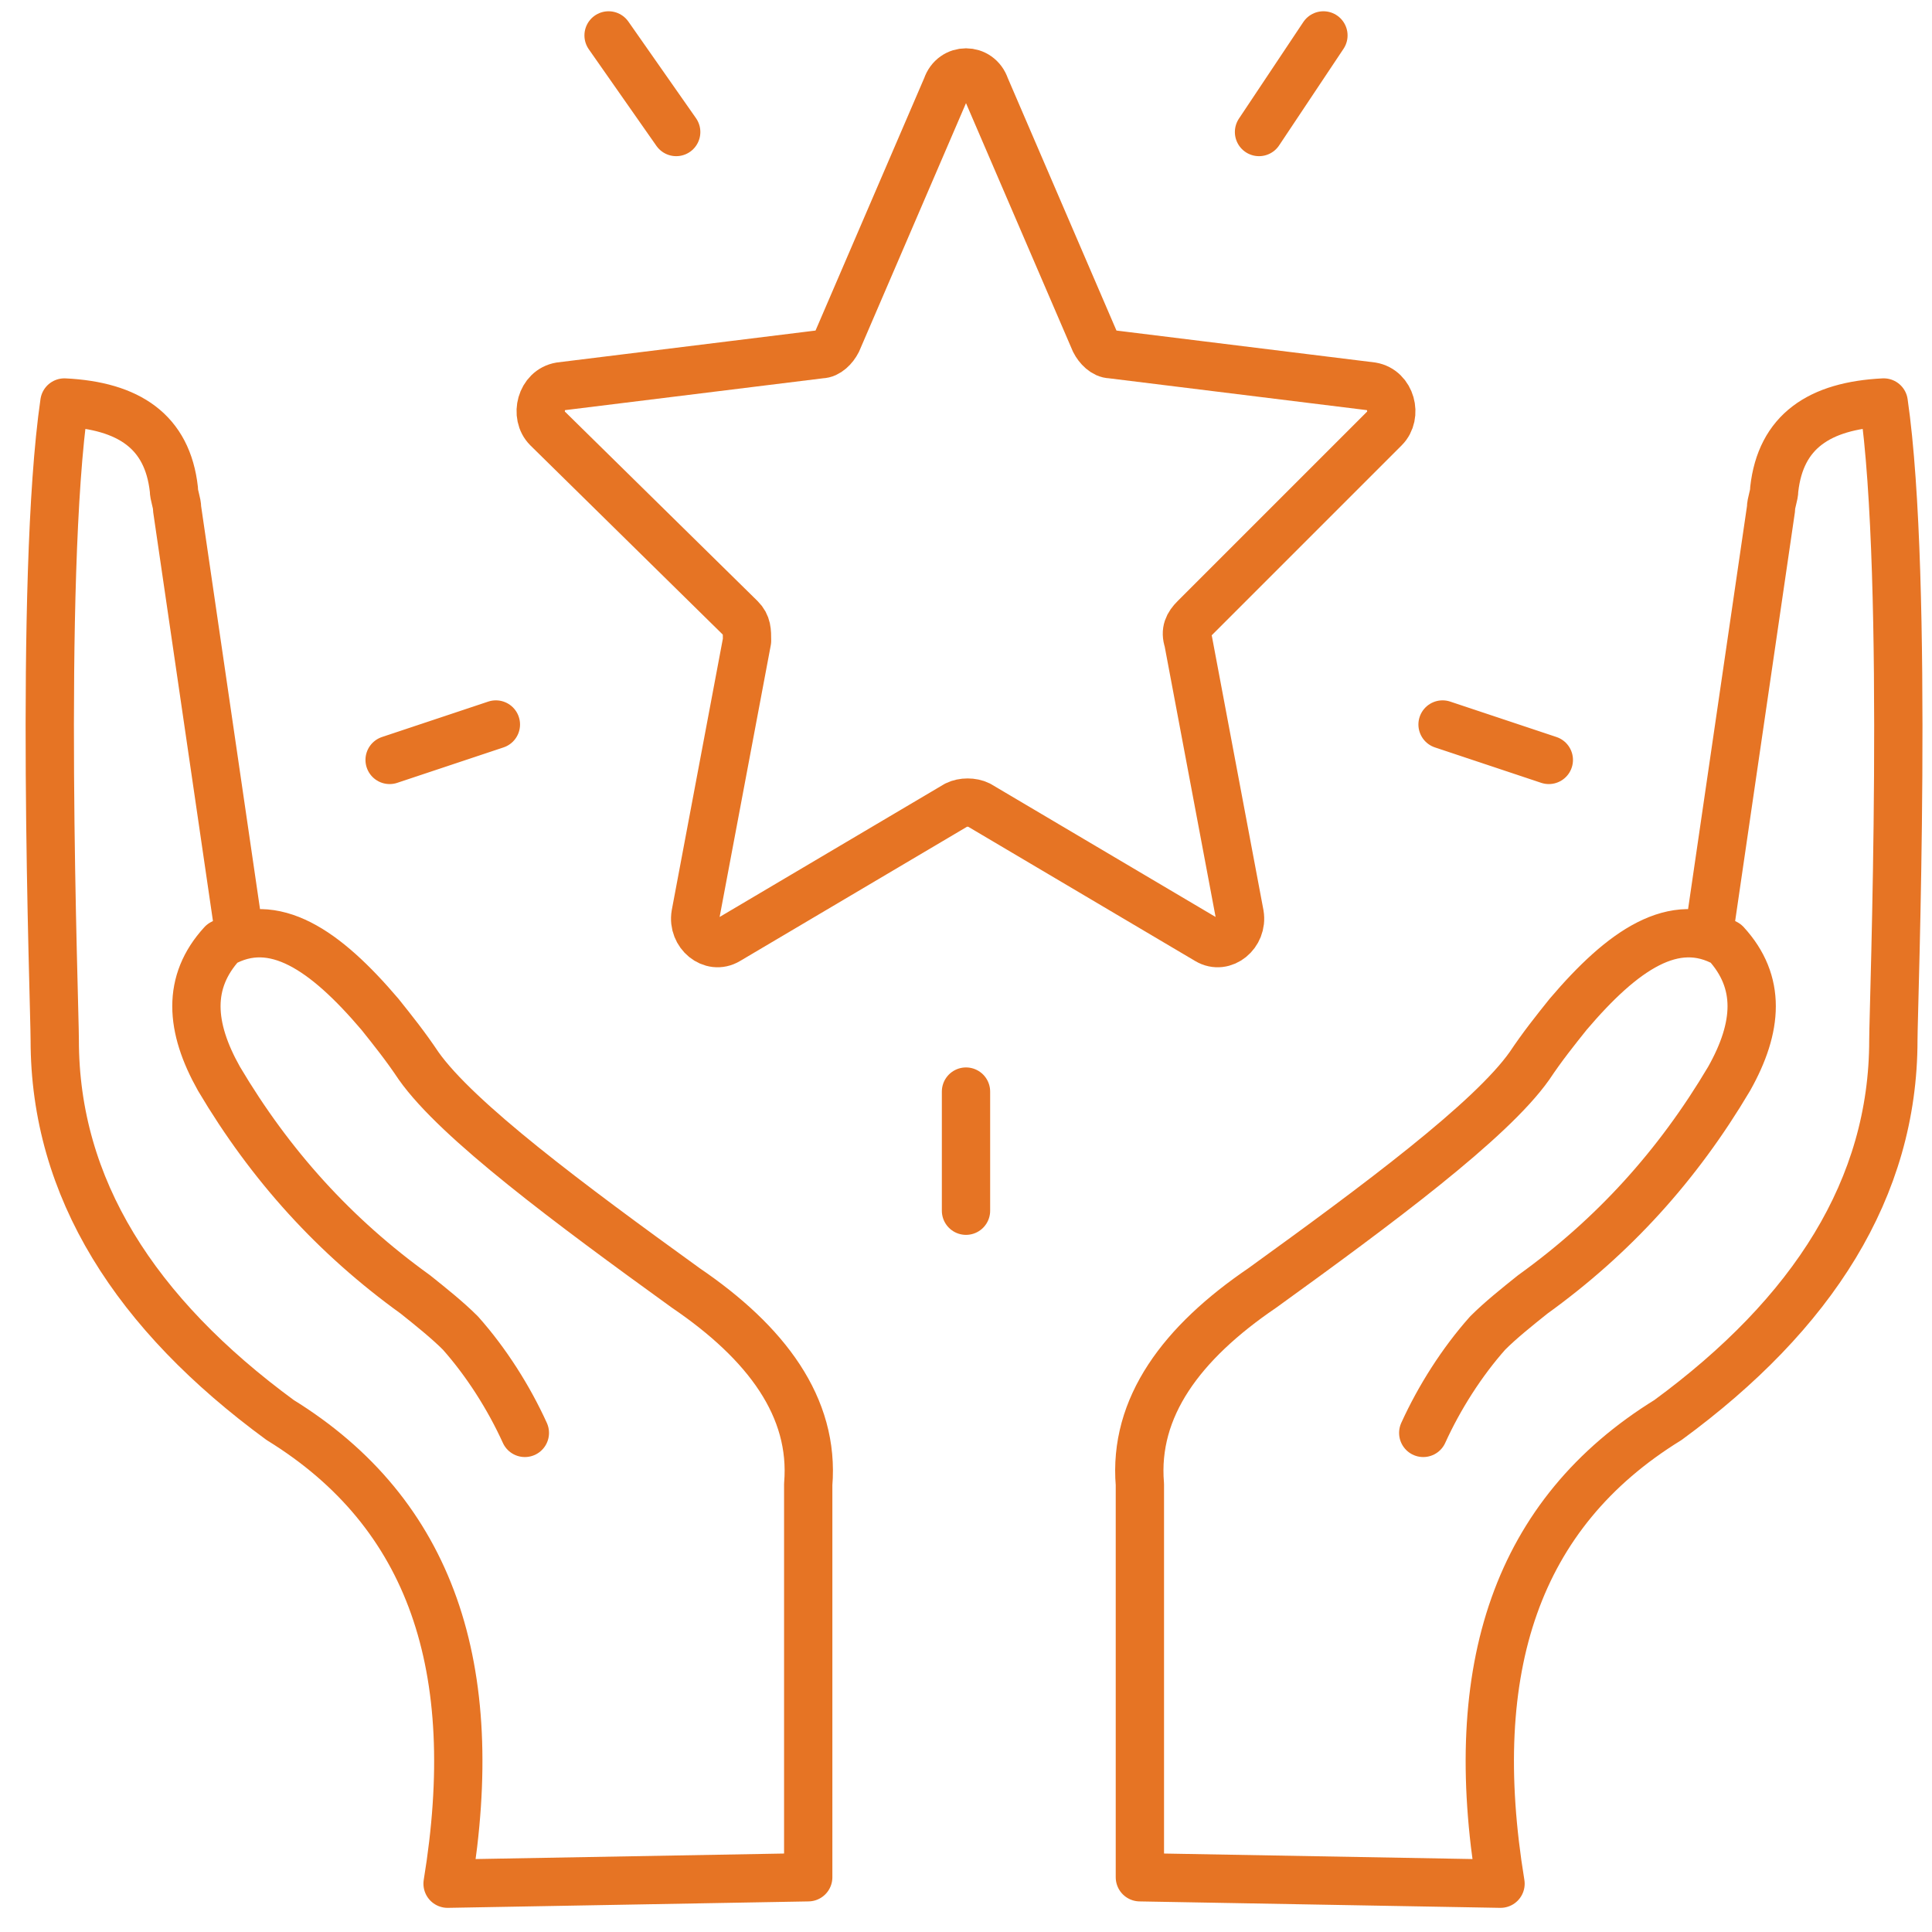
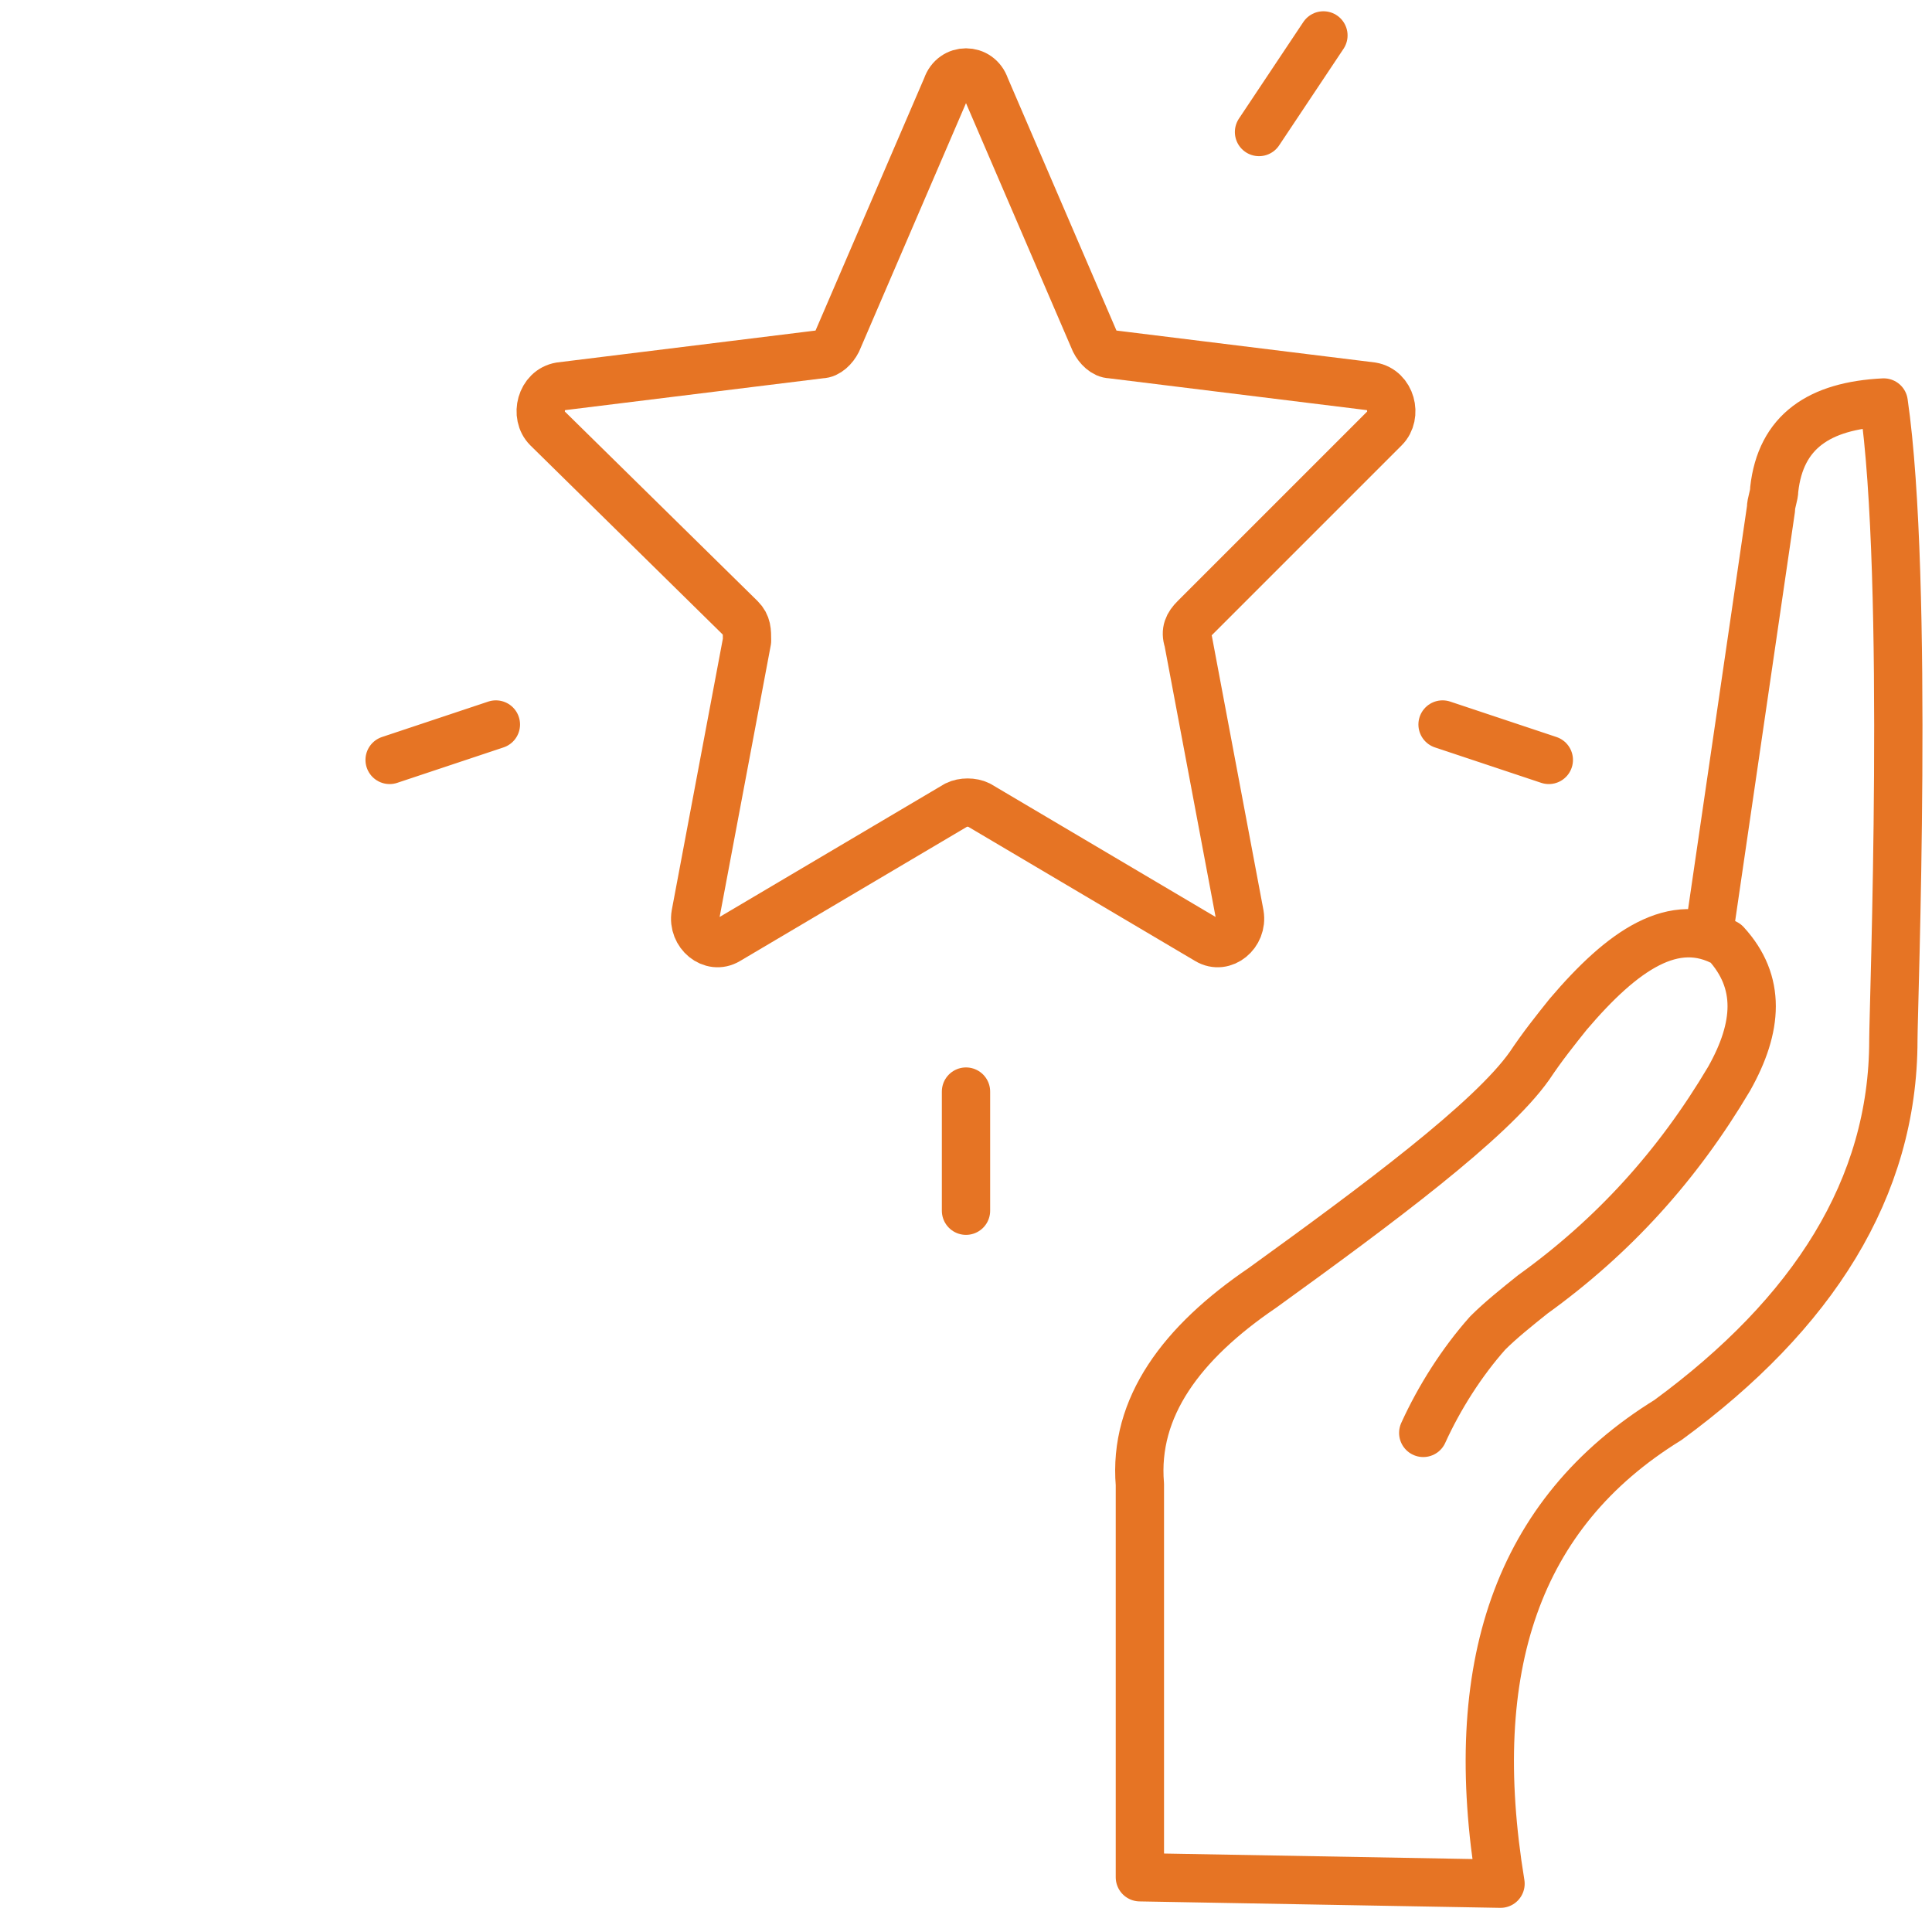
<svg xmlns="http://www.w3.org/2000/svg" id="Layer_1" x="0px" y="0px" viewBox="0 0 60 60" style="enable-background:new 0 0 60 60;" xml:space="preserve">
  <style type="text/css">
	.st0{fill:none;stroke:#E67424;stroke-width:1.5;stroke-linecap:round;stroke-linejoin:round;stroke-miterlimit:10;}
</style>
  <g>
    <g>
      <path class="st0" d="M53.1,28.8L55,15.8c0-0.2,0.1-0.4,0.1-0.6c0.2-1.8,1.4-2.6,3.4-2.7c0.8,5.5,0.3,18.8,0.3,19.8    c0,4.6-2.5,8.5-7,11.8c-4.7,2.9-6.3,7.7-5.2,14.4l-11.2-0.2V47.7c0-0.5,0-1.1,0-1.6c-0.2-2.4,1.3-4.4,3.8-6.1    c3.6-2.6,7.1-5.2,8.3-6.9c0.4-0.6,0.8-1.1,1.2-1.6c1.7-2,3.3-3.1,4.9-2.2c1.1,1.2,1,2.6,0.1,4.2c-1.6,2.7-3.6,4.9-6.1,6.7    c-0.5,0.4-1,0.8-1.4,1.2c-0.8,0.9-1.5,2-2,3.1" />
-       <path class="st0" d="M7.4,28.8L5.5,15.8c0-0.2-0.1-0.4-0.1-0.6C5.2,13.4,4,12.6,2,12.5C1.2,18,1.7,31.2,1.7,32.3    c0,4.6,2.5,8.5,7,11.8c4.7,2.9,6.3,7.7,5.2,14.4l11.2-0.2V47.7c0-0.5,0-1.1,0-1.6c0.2-2.4-1.3-4.4-3.8-6.1    c-3.6-2.6-7.1-5.2-8.3-6.9c-0.4-0.6-0.8-1.1-1.2-1.6c-1.7-2-3.3-3.1-4.9-2.2c-1.1,1.2-1,2.6-0.1,4.2c1.6,2.7,3.6,4.9,6.1,6.7    c0.5,0.4,1,0.8,1.4,1.2c0.8,0.9,1.5,2,2,3.1" />
    </g>
  </g>
  <g>
    <path class="st0" d="M30.6,2.7l3.4,7.9c0.1,0.2,0.3,0.4,0.5,0.4l8.1,1c0.6,0.1,0.8,0.9,0.4,1.3l-5.9,5.9c-0.2,0.2-0.3,0.4-0.2,0.7   l1.6,8.5c0.1,0.6-0.5,1.1-1,0.8L30.4,25c-0.2-0.1-0.5-0.1-0.7,0l-7.1,4.2c-0.5,0.3-1.1-0.2-1-0.8l1.6-8.5c0-0.3,0-0.5-0.2-0.7   L17,13.3c-0.4-0.4-0.2-1.2,0.4-1.3l8.1-1c0.2,0,0.4-0.2,0.5-0.4l3.4-7.9C29.6,2.1,30.4,2.1,30.6,2.7z" />
    <g>
      <line class="st0" x1="30" y1="33.9" x2="30" y2="37.6" />
-       <line class="st0" x1="21" y1="4.1" x2="18.9" y2="1.1" />
      <line class="st0" x1="39.1" y1="4.1" x2="41.1" y2="1.1" />
      <line class="st0" x1="15.4" y1="22.5" x2="12.1" y2="23.6" />
      <line class="st0" x1="44.8" y1="22.5" x2="48.1" y2="23.6" />
    </g>
  </g>
</svg>